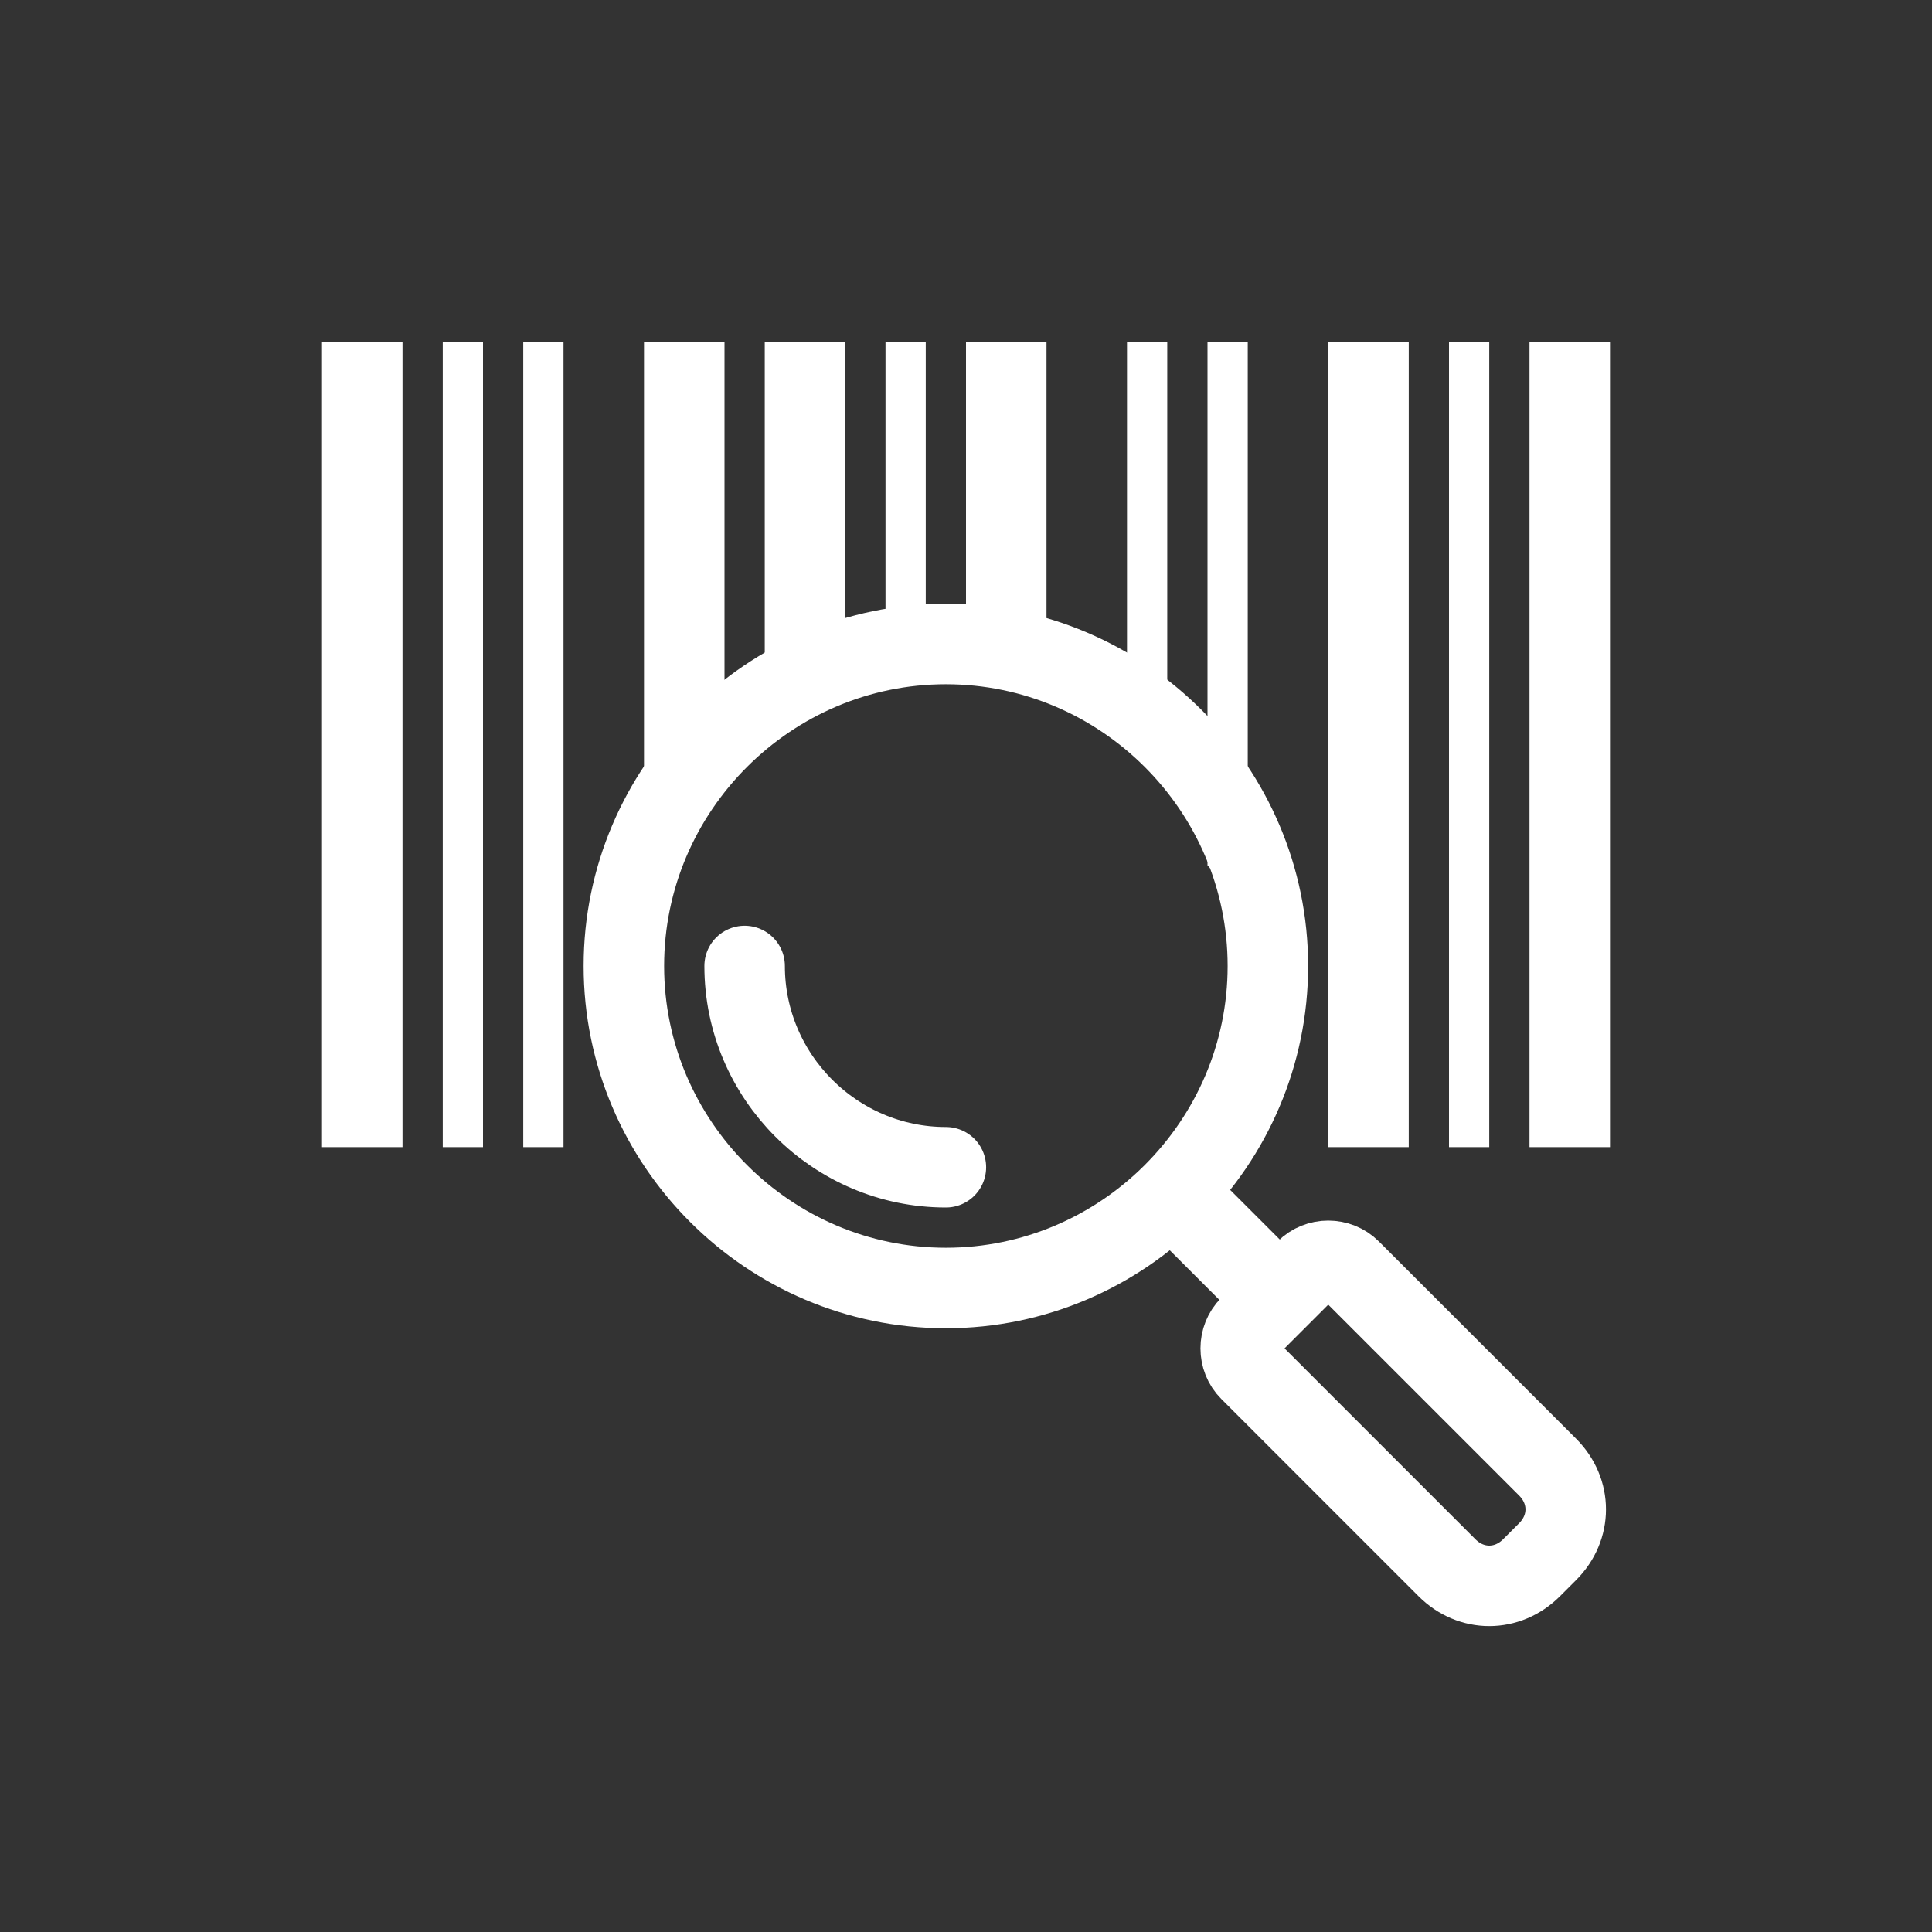
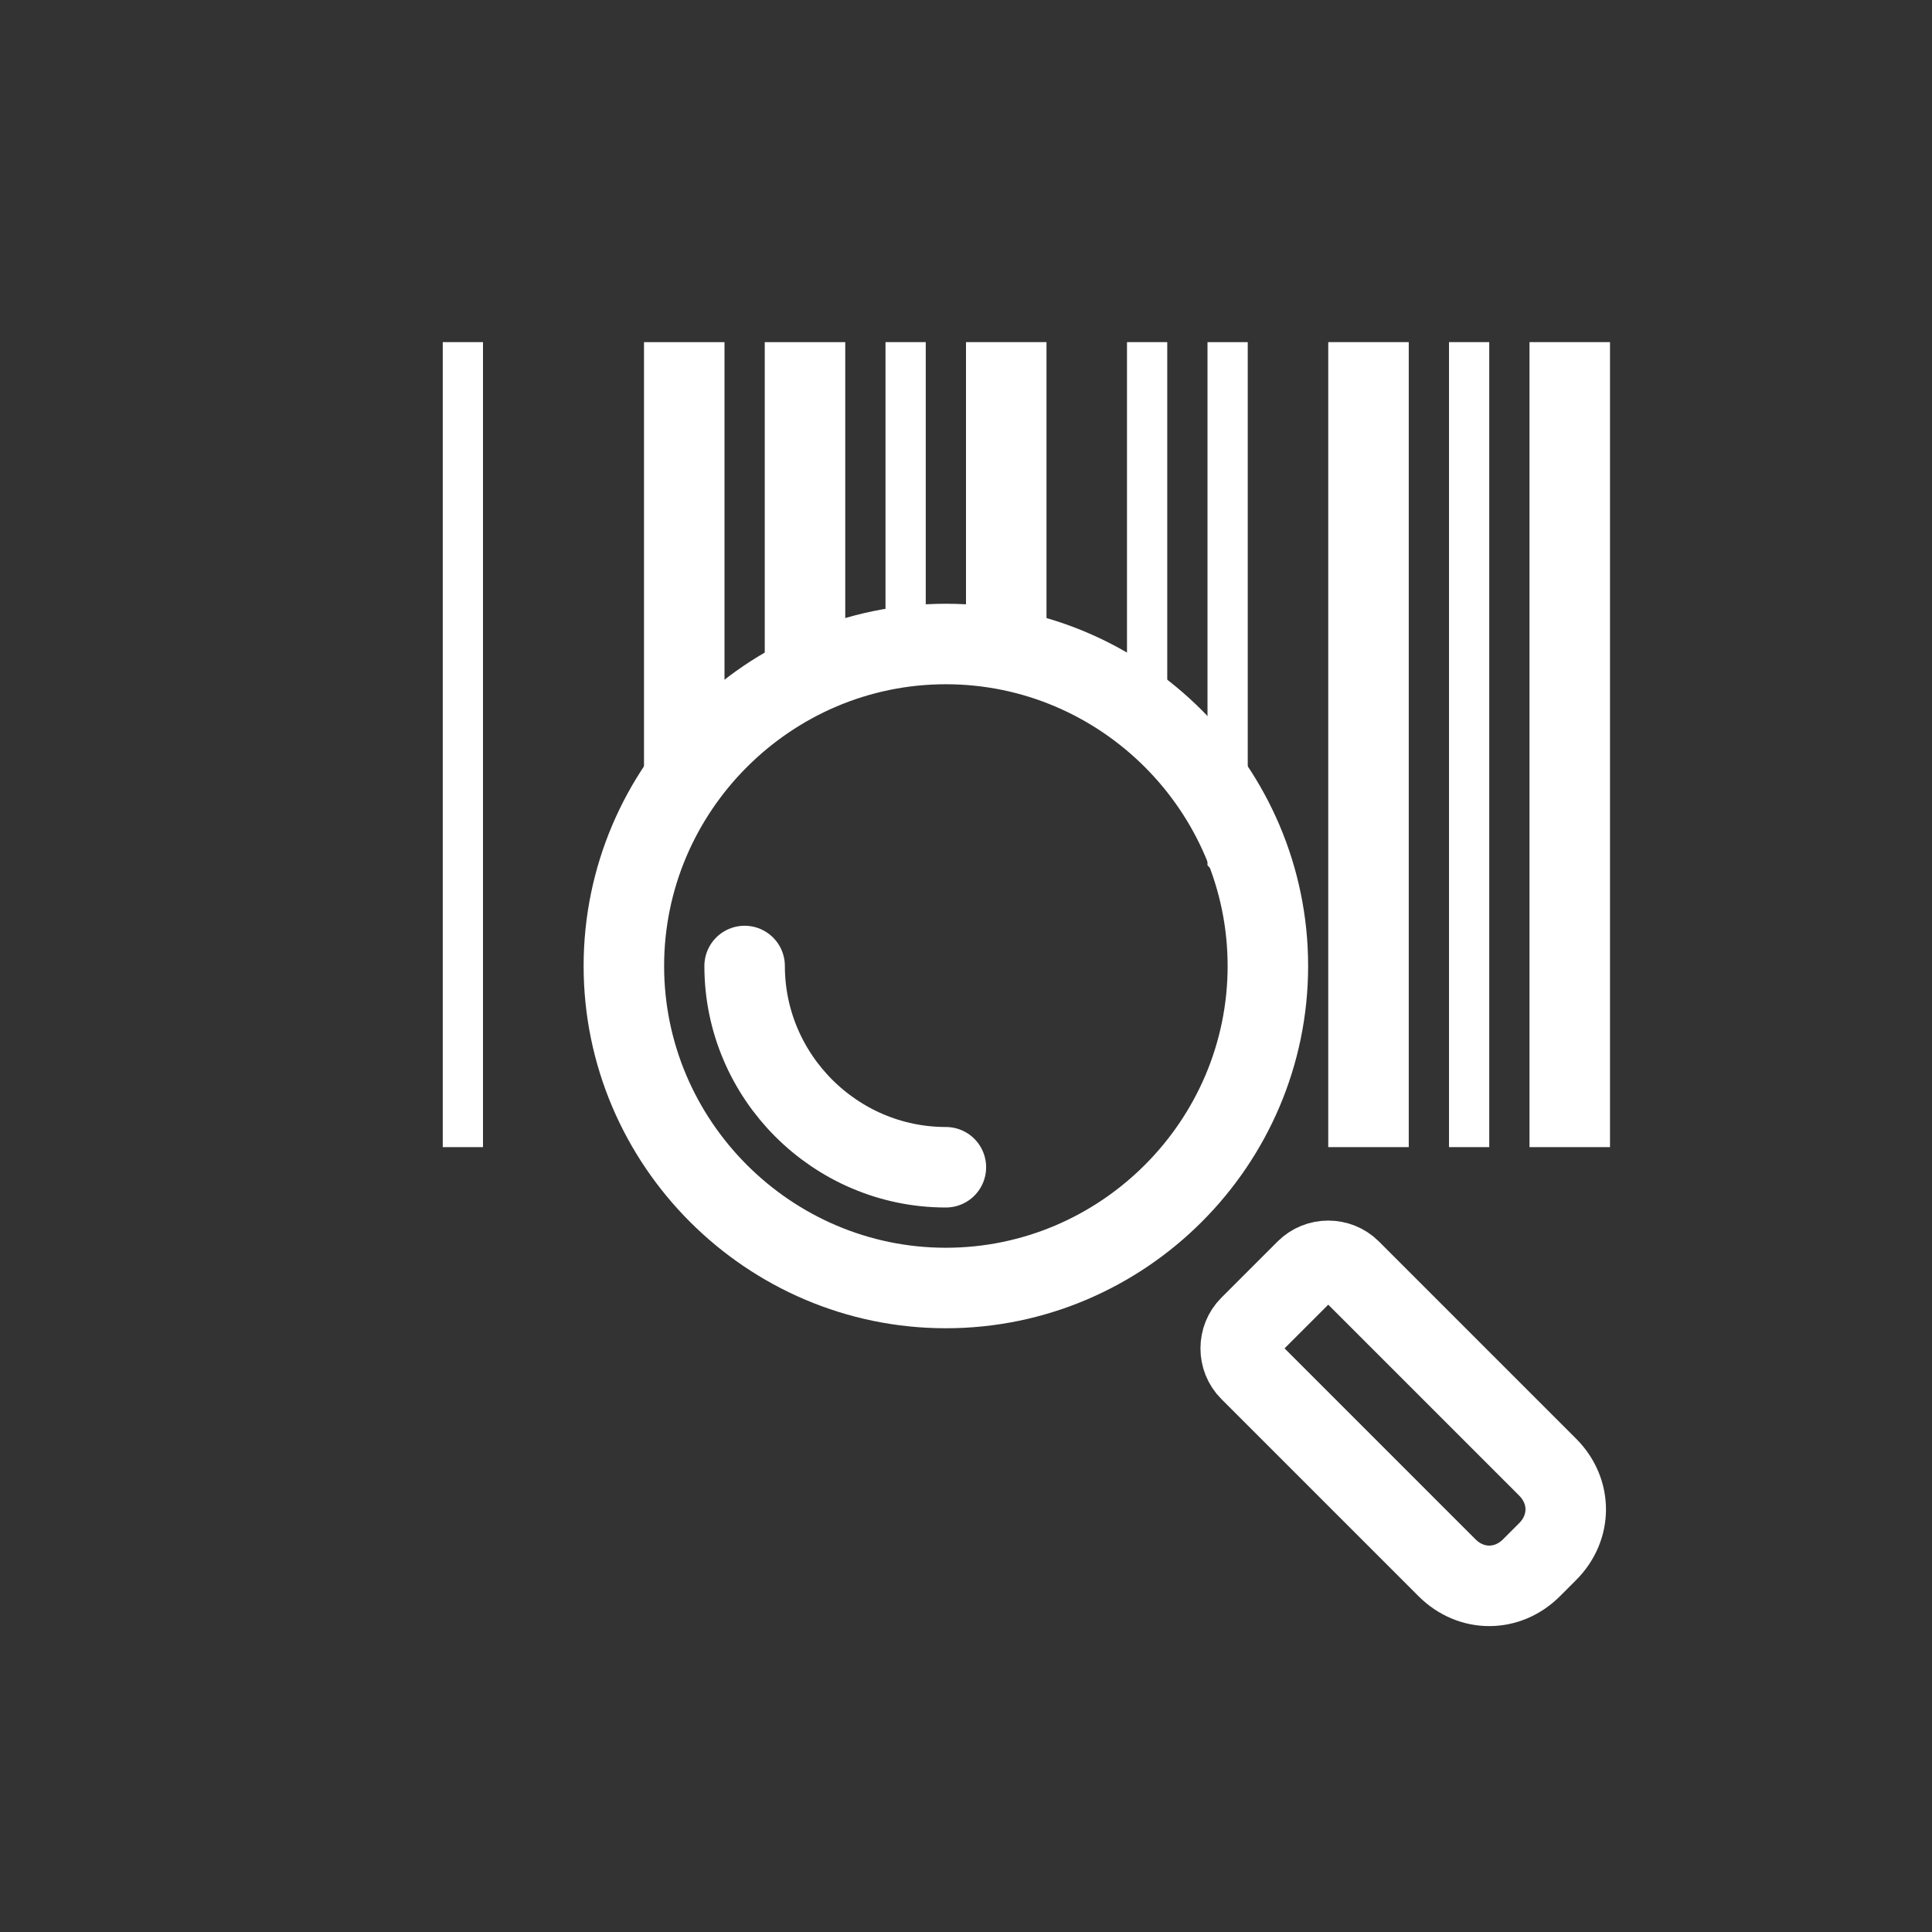
<svg xmlns="http://www.w3.org/2000/svg" version="1.2" viewBox="0 0 96 96" width="96" height="96">
  <rect x="0" y="0" width="96" height="96" fill="#333333" stroke="none" />
  <title>5-svg</title>
  <style>
		.s0 { fill: #ffffff } 
		.s1 { fill: none;stroke: #ffffff;stroke-width: 4 } 
		.s2 { fill: none;stroke: #ffffff;stroke-linecap: round;stroke-width: 4 } 
	</style>
  <g id="Page-1">
    <g id="5">
      <g id="Group-37">
-         <path id="Rectangle" class="s0" d="m16 17h4v40h-4z" />
        <path id="Rectangle" class="s0" d="m32 17h4v22.1l-4 3.3z" />
        <path id="Rectangle" class="s0" d="m38 17h4v16l-4 3z" />
        <path id="Rectangle" class="s0" d="m22 17h2v40h-2z" />
-         <path id="Rectangle" class="s0" d="m26 17h2v40h-2z" />
+         <path id="Rectangle" class="s0" d="m26 17h2h-2z" />
        <path id="Rectangle" class="s0" d="m48 17h4v16h-4z" />
        <path id="Rectangle" class="s0" d="m66 17h4v40h-4z" />
        <path id="Rectangle" class="s0" d="m72 17h2v40h-2z" />
        <path id="Rectangle" class="s0" d="m44 17h2v16.7h-2z" />
        <path id="Rectangle" class="s0" d="m56 17h2v19h-2z" />
        <path id="Rectangle" class="s0" d="m60 17h2v28l-2-2z" />
        <path id="Rectangle" class="s0" d="m76 17h4v40h-4z" />
        <g id="Group-17">
-           <path id="Path-11" class="s0" d="m62 66l3-3-6-6-3 3z" />
          <path id="Oval" class="s1" d="m47 64c-8.8 0-16-7.2-16-16 0-8.8 7.2-16 16-16 8.8 0 16 7.2 16 16 0 8.8-7.2 16-16 16z" />
          <path id="Path" fill-rule="evenodd" class="s2" d="m37 48c0 5.5 4.5 10 10 10" />
          <path id="Path-12" fill-rule="evenodd" class="s1" d="m62.1 65.9l2.8-2.8c0.6-0.6 1.6-0.6 2.2 0l9.8 9.8c1.2 1.2 1.2 3 0 4.2l-0.8 0.8c-1.2 1.2-3 1.2-4.2 0l-9.8-9.8c-0.6-0.6-0.6-1.6 0-2.2z" />
        </g>
      </g>
    </g>
  </g>
</svg>